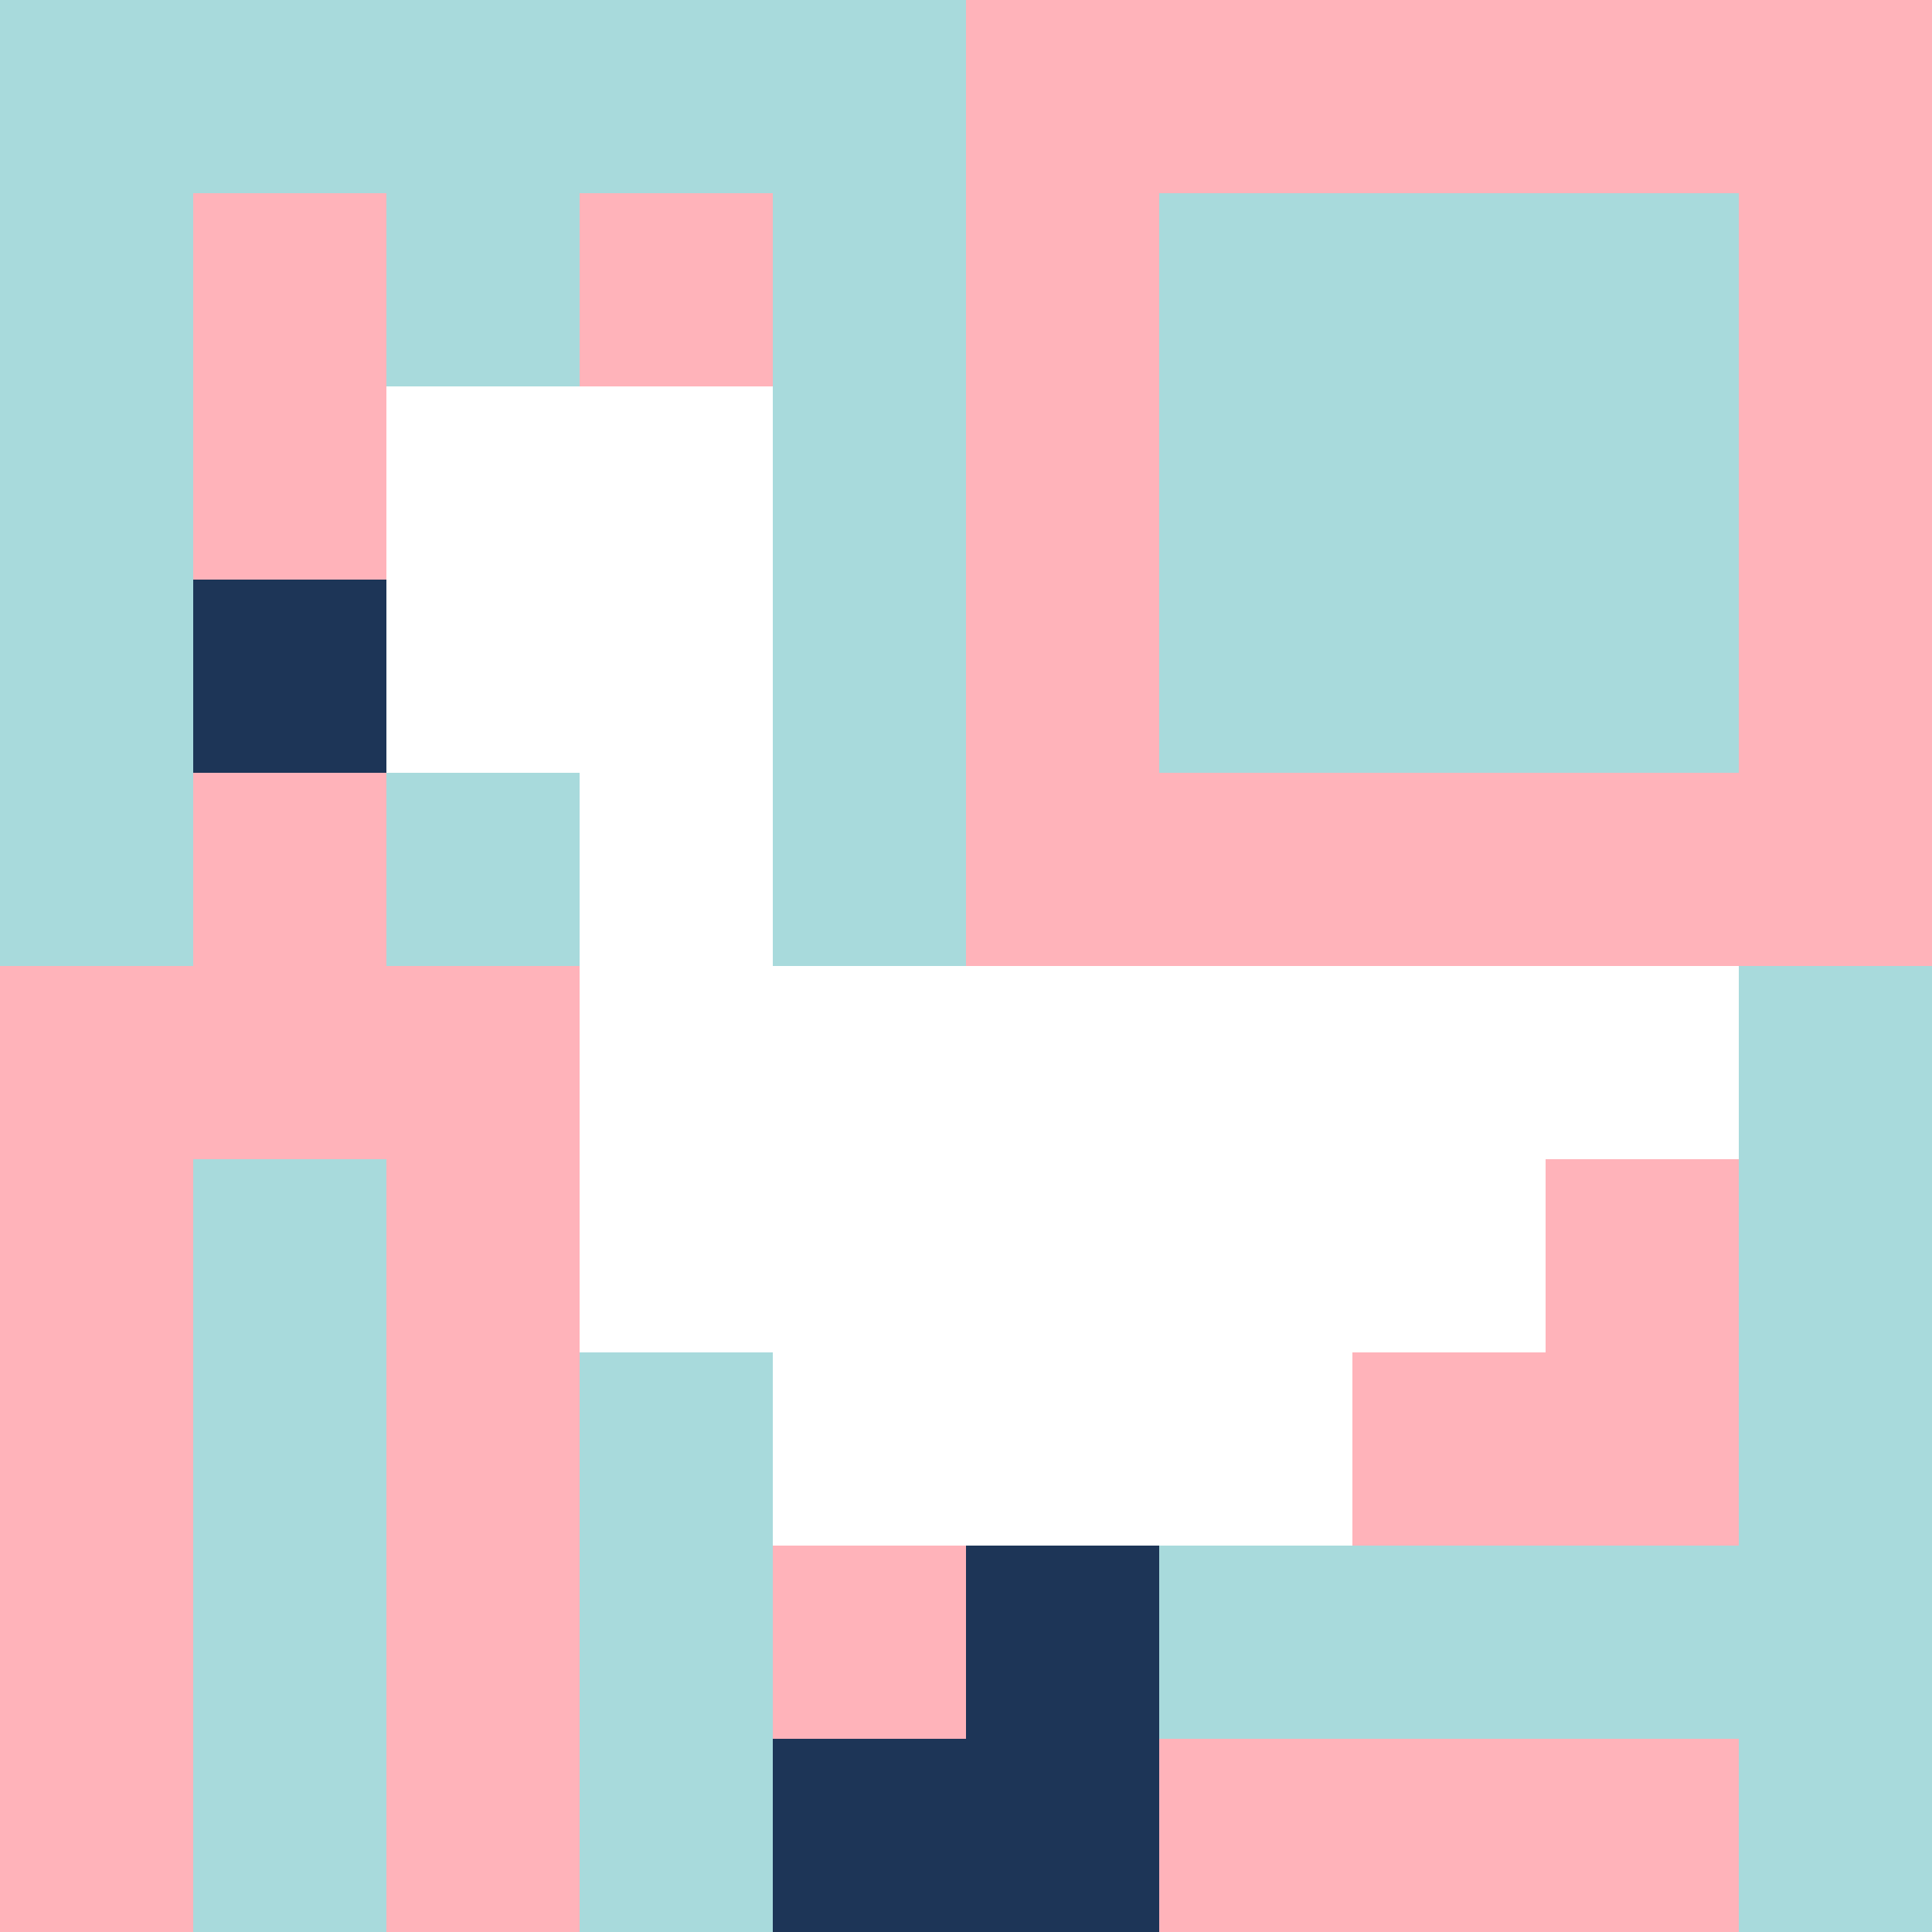
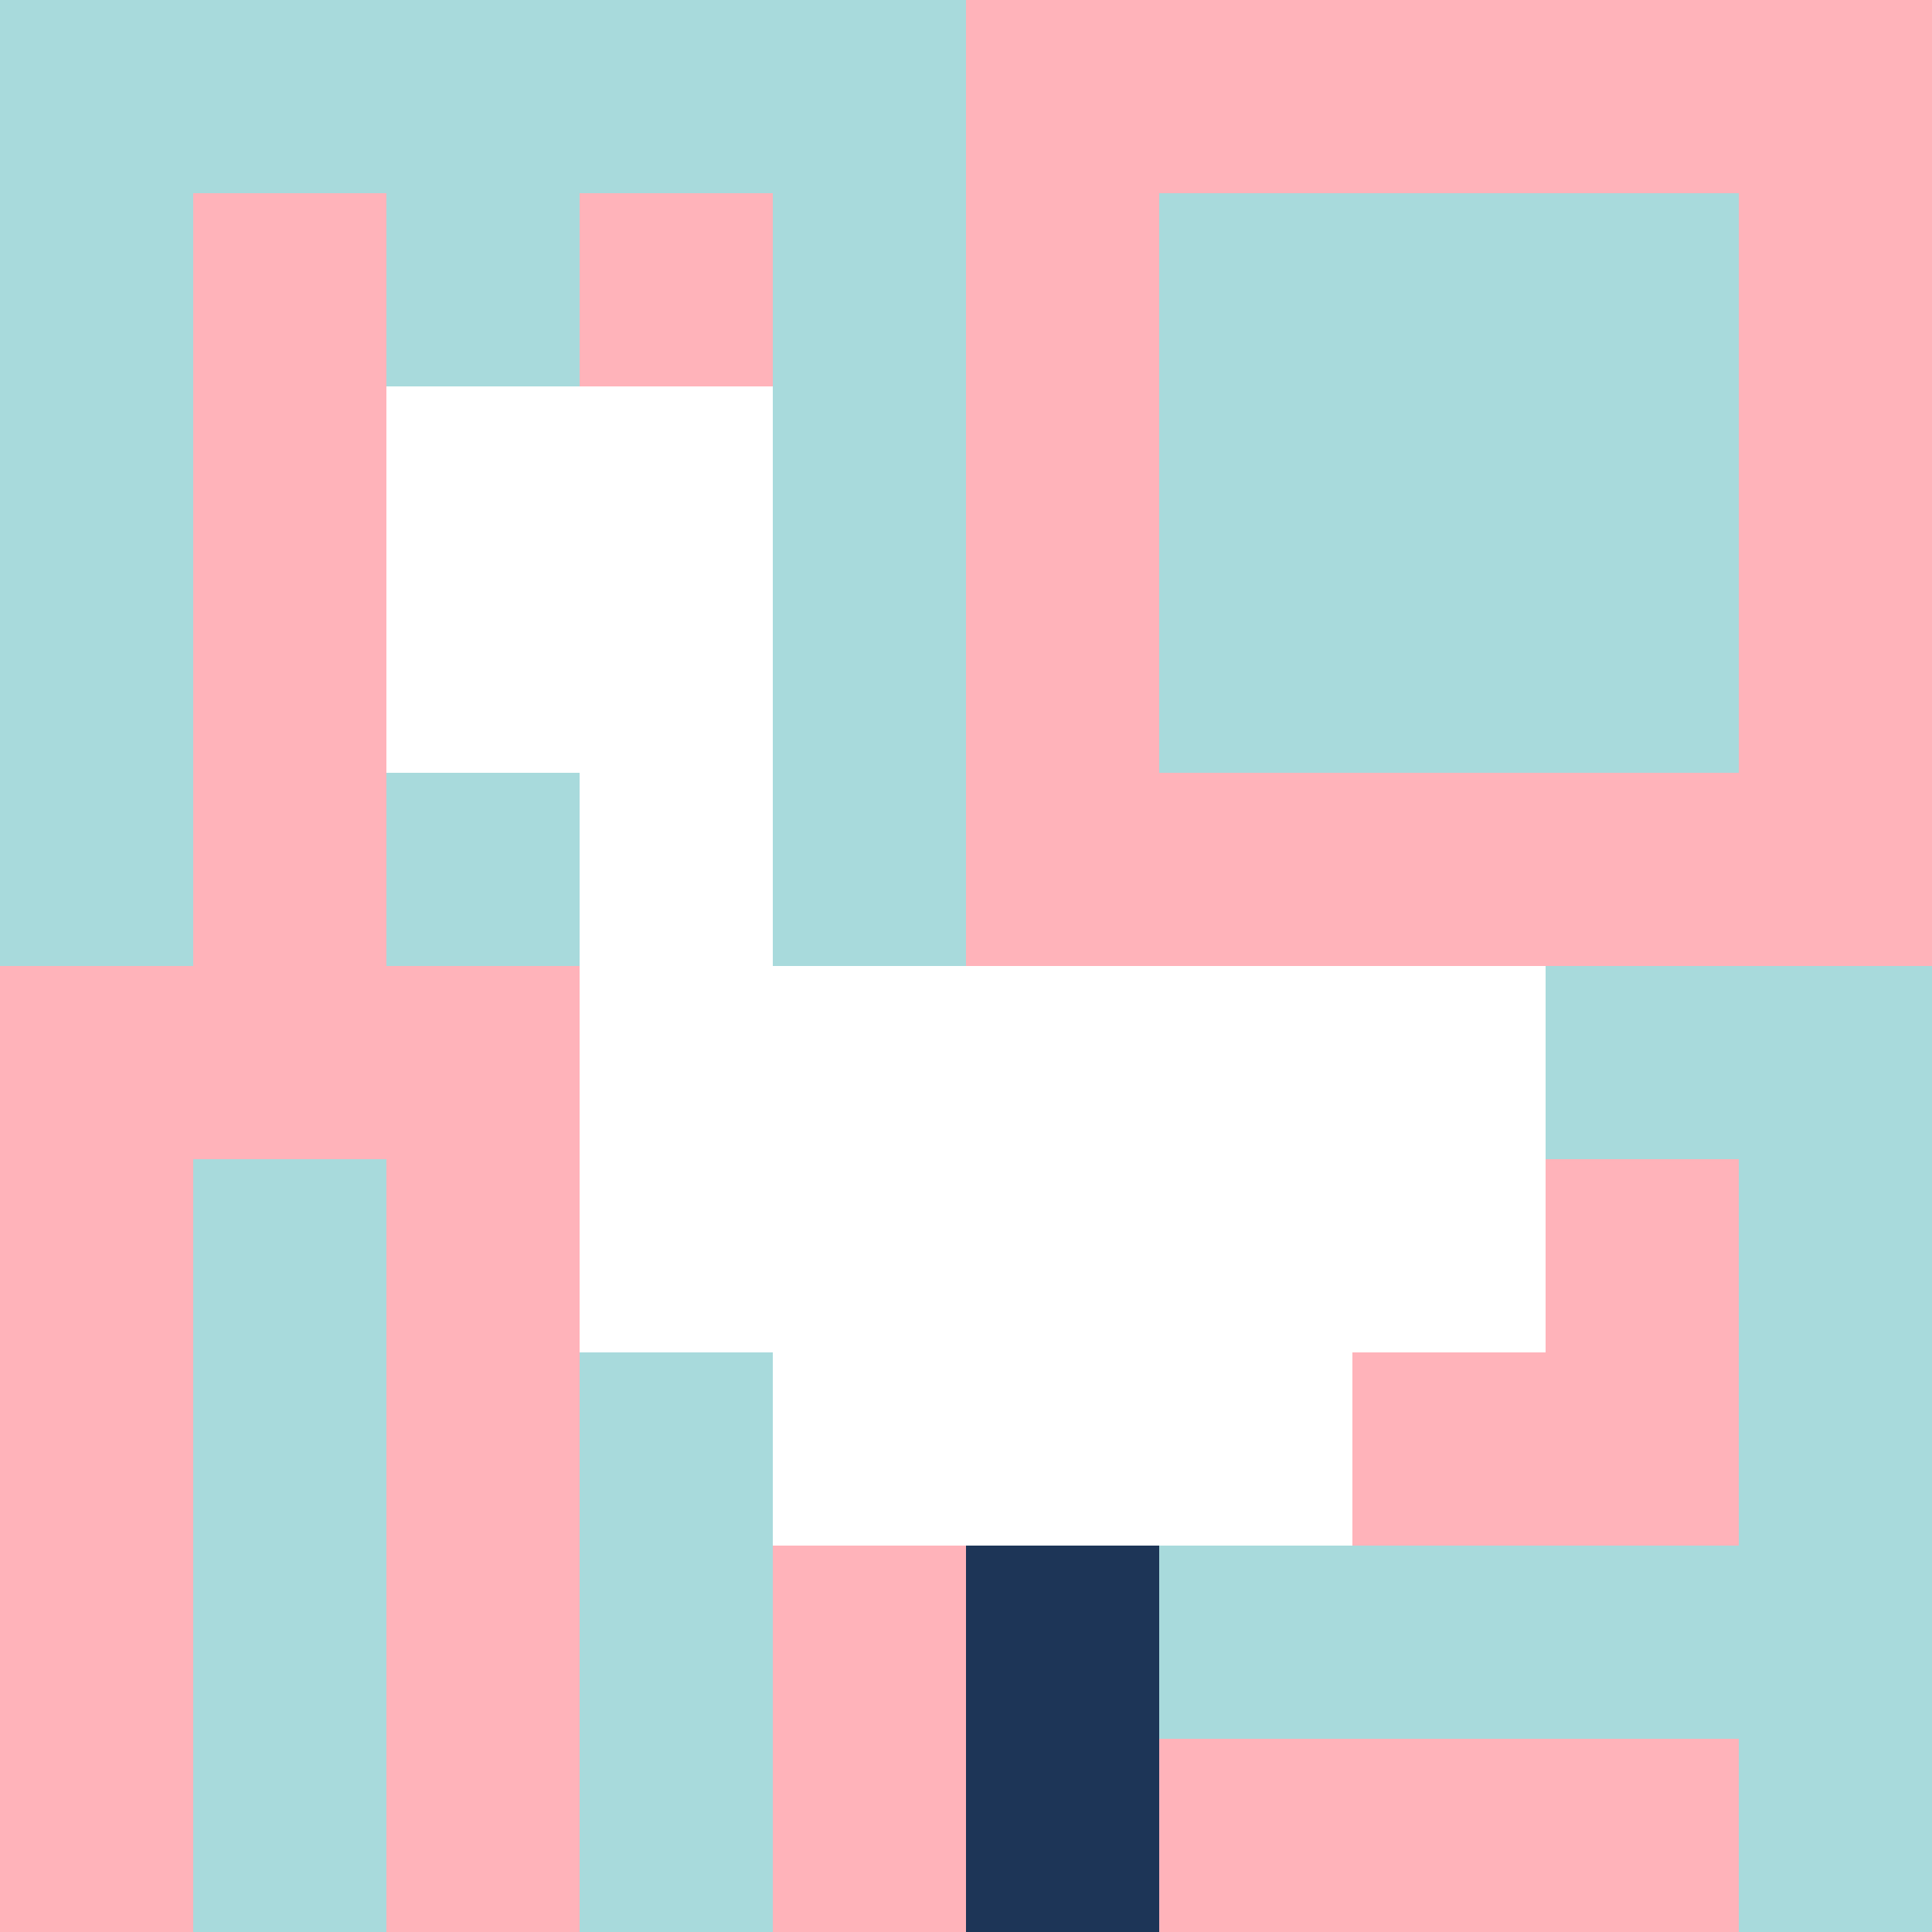
<svg xmlns="http://www.w3.org/2000/svg" version="1.1" width="100%" height="100%" viewBox="0 0 731 731" preserveAspectRatio="xMidYMid meet">
  <title>'goose-pfp-profile' by Dmitri Cherniak</title>
  <desc>The Goose Is Loose</desc>
  <rect width="100%" height="100%" fill="#FFFFFF" />
  <g>
    <g id="0-0">
      <rect x="0" y="0" height="731" width="731" fill="#FFB3BA" />
      <g>
        <rect id="0-0-0-0-5-1" x="0" y="0" width="365.5" height="73.1" fill="#A8DADC" />
        <rect id="0-0-0-0-1-5" x="0" y="0" width="73.1" height="365.5" fill="#A8DADC" />
        <rect id="0-0-2-0-1-5" x="146.2" y="0" width="73.1" height="365.5" fill="#A8DADC" />
        <rect id="0-0-4-0-1-5" x="292.4" y="0" width="73.1" height="365.5" fill="#A8DADC" />
        <rect id="0-0-6-1-3-3" x="438.6" y="73.1" width="219.3" height="219.3" fill="#A8DADC" />
        <rect id="0-0-1-6-1-4" x="73.1" y="438.6" width="73.1" height="292.4" fill="#A8DADC" />
        <rect id="0-0-3-6-1-4" x="219.3" y="438.6" width="73.1" height="292.4" fill="#A8DADC" />
        <rect id="0-0-5-5-5-1" x="365.5" y="365.5" width="365.5" height="73.1" fill="#A8DADC" />
        <rect id="0-0-5-8-5-1" x="365.5" y="584.8" width="365.5" height="73.1" fill="#A8DADC" />
        <rect id="0-0-5-5-1-5" x="365.5" y="365.5" width="73.1" height="365.5" fill="#A8DADC" />
        <rect id="0-0-9-5-1-5" x="657.9" y="365.5" width="73.1" height="365.5" fill="#A8DADC" />
      </g>
      <g>
        <rect id="0-0-2-2-2-2" x="146.2" y="146.2" width="146.2" height="146.2" fill="#FFFFFF" />
        <rect id="0-0-3-2-1-4" x="219.3" y="146.2" width="73.1" height="292.4" fill="#FFFFFF" />
-         <rect id="0-0-4-5-5-1" x="292.4" y="365.5" width="365.5" height="73.1" fill="#FFFFFF" />
        <rect id="0-0-3-5-5-2" x="219.3" y="365.5" width="365.5" height="146.2" fill="#FFFFFF" />
        <rect id="0-0-4-5-3-3" x="292.4" y="365.5" width="219.3" height="219.3" fill="#FFFFFF" />
-         <rect id="0-0-1-3-1-1" x="73.1" y="219.3" width="73.1" height="73.1" fill="#1D3557" />
        <rect id="0-0-5-8-1-2" x="365.5" y="584.8" width="73.1" height="146.2" fill="#1D3557" />
-         <rect id="0-0-4-9-2-1" x="292.4" y="657.9" width="146.2" height="73.1" fill="#1D3557" />
      </g>
    </g>
  </g>
</svg>